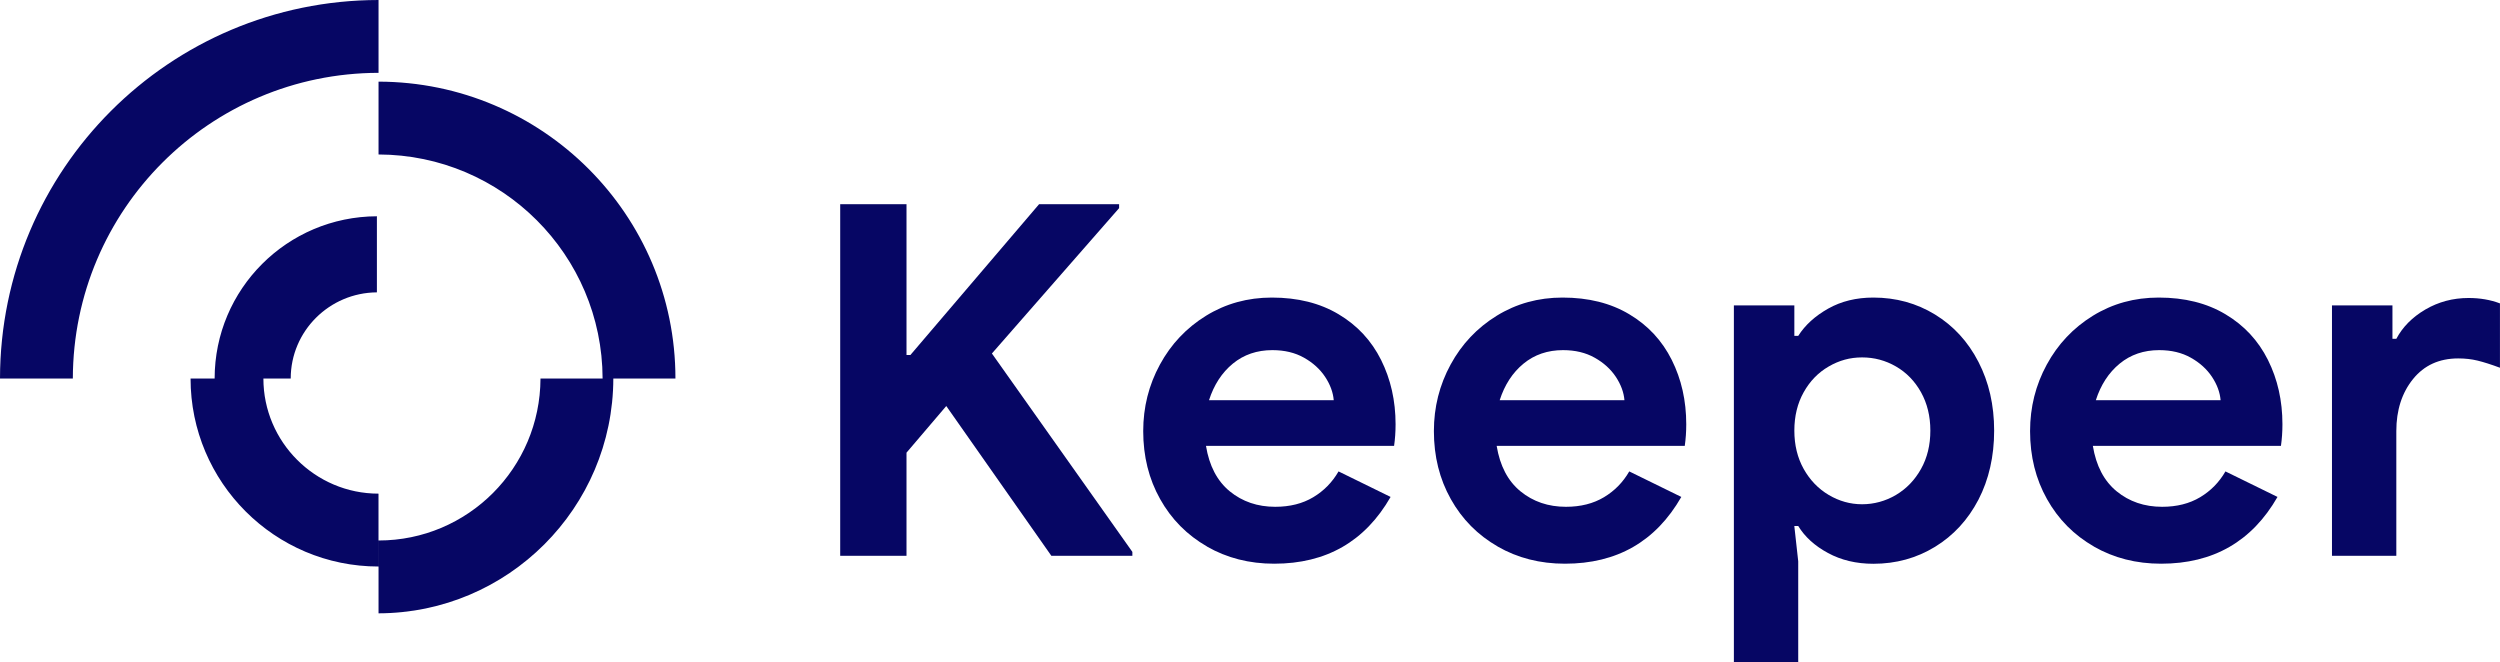
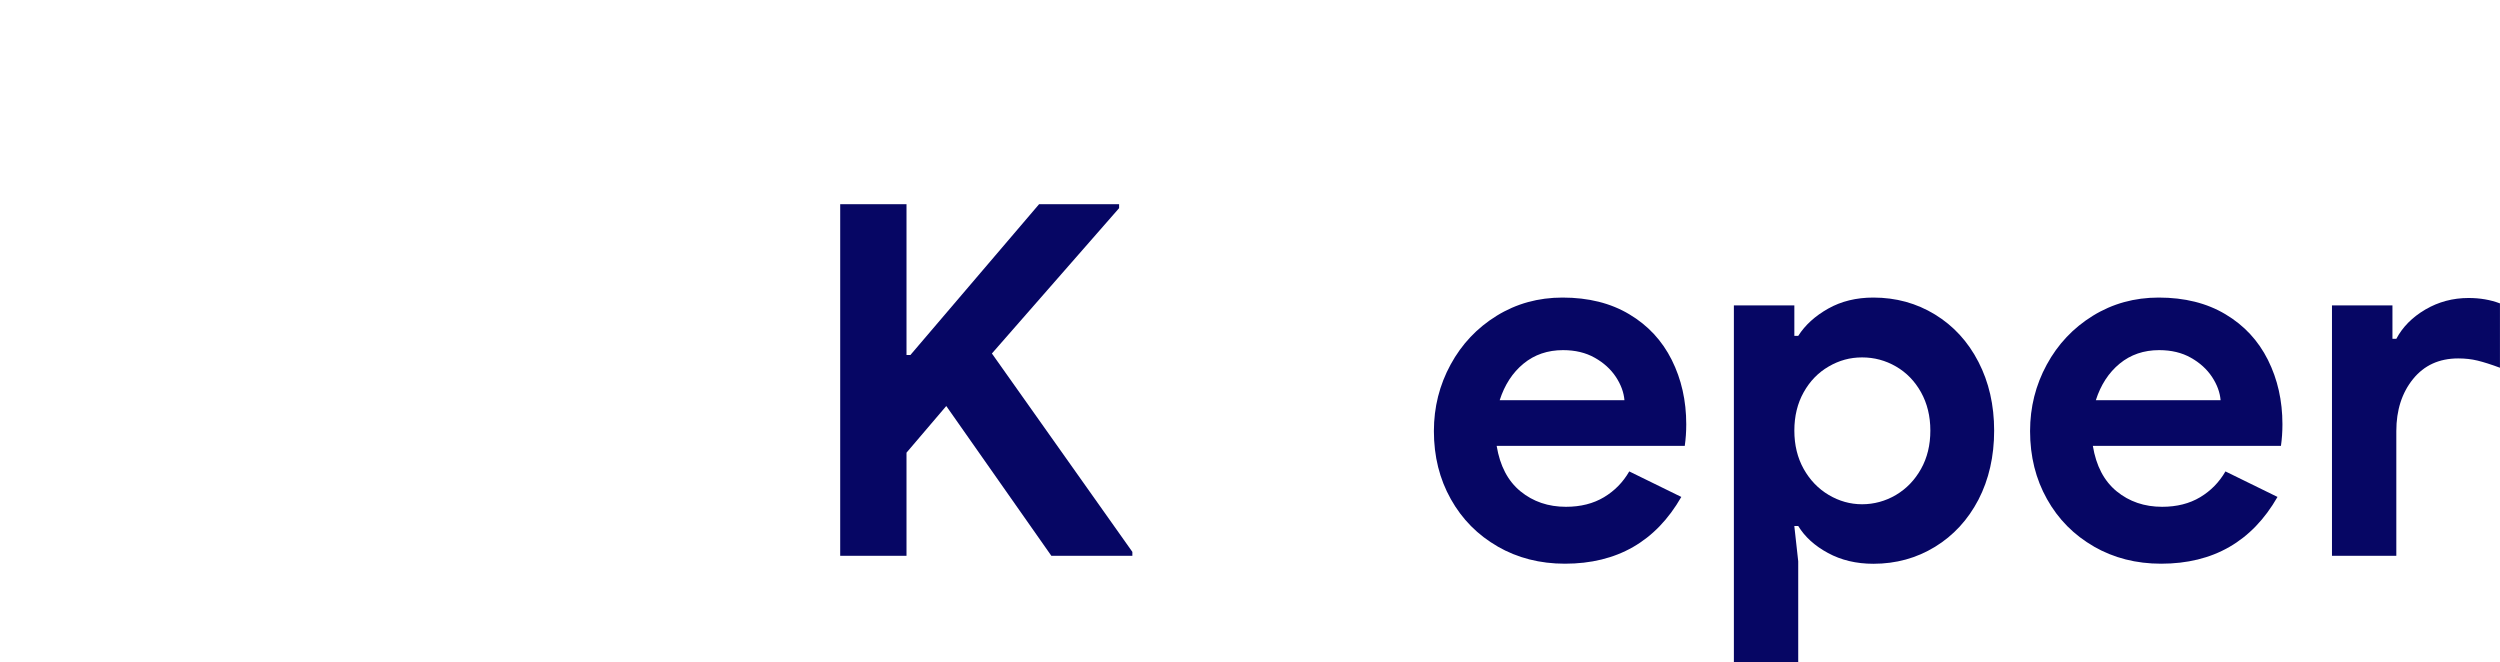
<svg xmlns="http://www.w3.org/2000/svg" id="Layer_1" data-name="Layer 1" viewBox="0 0 638.77 169.12">
  <defs>
    <style>
      .cls-1 {
        fill: #060664;
        stroke-width: 0px;
      }
    </style>
  </defs>
-   <path id="icon" class="cls-1" d="M18.61,96.72H0C.08,43.29,43.29.08,96.72,0v18.61c-43.12.08-78.02,34.98-78.11,78.11ZM96.72,144.75c-26.51,0-48.03-21.52-48.03-48.03h18.61c0,16.2,13.21,29.41,29.41,29.41v18.61ZM74.28,96.72h-19.44c0-22.85,18.53-41.38,41.46-41.46v19.44c-12.13.08-22.02,9.89-22.02,22.02ZM96.72,156.71v-18.61c22.85,0,41.3-18.53,41.38-41.38h18.61c-.08,33.07-26.92,59.91-59.99,59.99ZM172.58,96.72h-18.61c-.08-31.58-25.68-57.17-57.25-57.25v-18.61c41.88.08,75.86,33.98,75.86,75.86Z" />
  <g>
    <path class="cls-1" d="M214.68,52.18h16.94v38.52h1l32.87-38.52h20.45v1l-32.5,37.14,35.89,50.69v1h-20.7l-26.85-38.27-10.16,11.92v26.35h-16.94V52.18Z" />
-     <path class="cls-1" d="M308.41,139.64c-5.1-2.93-9.1-6.96-11.98-12.11-2.89-5.14-4.33-10.94-4.33-17.38,0-6.1,1.42-11.77,4.27-17,2.84-5.23,6.78-9.39,11.79-12.48,5.02-3.09,10.62-4.64,16.81-4.64,6.61,0,12.29,1.42,17.06,4.27,4.77,2.84,8.38,6.73,10.85,11.67,2.46,4.94,3.7,10.41,3.7,16.44,0,1.93-.13,3.76-.38,5.52h-48.06c.83,5.1,2.86,8.97,6.08,11.61,3.22,2.63,7.09,3.95,11.61,3.95,3.77,0,7.01-.82,9.72-2.45,2.72-1.63,4.87-3.83,6.46-6.59l13.3,6.52c-6.52,11.38-16.44,17.06-29.74,17.06-6.36,0-12.09-1.46-17.19-4.39ZM340.78,102.25c-.17-2.01-.9-3.99-2.2-5.96-1.3-1.96-3.1-3.6-5.39-4.89-2.3-1.3-5-1.94-8.09-1.94-3.93,0-7.3,1.15-10.1,3.45-2.8,2.3-4.83,5.42-6.09,9.35h31.87Z" />
    <path class="cls-1" d="M382.68,139.64c-5.1-2.93-9.1-6.96-11.98-12.11-2.89-5.14-4.33-10.94-4.33-17.38,0-6.1,1.42-11.77,4.27-17,2.84-5.23,6.78-9.39,11.79-12.48,5.02-3.09,10.62-4.64,16.81-4.64,6.61,0,12.3,1.42,17.06,4.27,4.77,2.84,8.38,6.73,10.85,11.67,2.47,4.94,3.7,10.41,3.7,16.44,0,1.93-.13,3.76-.38,5.52h-48.06c.84,5.1,2.86,8.97,6.09,11.61,3.22,2.63,7.09,3.95,11.61,3.95,3.76,0,7-.82,9.72-2.45,2.72-1.63,4.87-3.83,6.46-6.59l13.3,6.52c-6.52,11.38-16.44,17.06-29.74,17.06-6.36,0-12.09-1.46-17.19-4.39ZM415.06,102.25c-.17-2.01-.9-3.99-2.2-5.96-1.3-1.96-3.1-3.6-5.4-4.89-2.3-1.3-5-1.94-8.09-1.94-3.93,0-7.3,1.15-10.1,3.45-2.8,2.3-4.83,5.42-6.09,9.35h31.87Z" />
    <path class="cls-1" d="M443.04,78.03h15.43v7.78h1c1.76-2.76,4.31-5.08,7.65-6.96,3.34-1.88,7.19-2.82,11.54-2.82,5.77,0,11.02,1.44,15.75,4.33,4.72,2.89,8.43,6.92,11.1,12.11,2.68,5.19,4.01,11.04,4.01,17.57s-1.34,12.48-4.01,17.63c-2.68,5.14-6.38,9.16-11.1,12.05-4.73,2.89-9.97,4.33-15.75,4.33-4.35,0-8.22-.92-11.61-2.76s-5.92-4.14-7.59-6.9h-1l1,9.03v25.72h-16.44v-91.09ZM484.44,126.46c2.68-1.59,4.81-3.81,6.4-6.65,1.59-2.84,2.38-6.1,2.38-9.79s-.8-6.94-2.38-9.79c-1.59-2.84-3.72-5.04-6.4-6.59-2.68-1.55-5.56-2.32-8.66-2.32s-5.86.77-8.53,2.32c-2.68,1.55-4.81,3.74-6.4,6.59-1.59,2.84-2.38,6.11-2.38,9.79s.79,6.94,2.38,9.79c1.59,2.84,3.72,5.06,6.4,6.65,2.68,1.59,5.52,2.38,8.53,2.38s5.98-.79,8.66-2.38Z" />
    <path class="cls-1" d="M535.01,139.64c-5.1-2.93-9.1-6.96-11.98-12.11-2.89-5.14-4.33-10.94-4.33-17.38,0-6.1,1.42-11.77,4.27-17,2.84-5.23,6.78-9.39,11.79-12.48,5.02-3.09,10.62-4.64,16.81-4.64,6.61,0,12.3,1.42,17.06,4.27,4.77,2.84,8.38,6.73,10.85,11.67,2.47,4.94,3.7,10.41,3.7,16.44,0,1.93-.13,3.76-.38,5.52h-48.06c.84,5.1,2.86,8.97,6.09,11.61,3.22,2.63,7.09,3.95,11.61,3.95,3.76,0,7-.82,9.72-2.45,2.72-1.63,4.87-3.83,6.46-6.59l13.3,6.52c-6.52,11.38-16.44,17.06-29.74,17.06-6.36,0-12.09-1.46-17.19-4.39ZM567.38,102.25c-.17-2.01-.9-3.99-2.2-5.96-1.3-1.96-3.1-3.6-5.4-4.89-2.3-1.3-5-1.94-8.09-1.94-3.93,0-7.3,1.15-10.1,3.45-2.8,2.3-4.83,5.42-6.09,9.35h31.87Z" />
    <path class="cls-1" d="M595.86,78.03h15.43v8.53h1c1.59-3.01,4.06-5.5,7.4-7.47,3.34-1.96,7.03-2.95,11.04-2.95,2.93,0,5.6.46,8.03,1.38v16.44c-2.26-.84-4.16-1.44-5.71-1.82-1.55-.38-3.2-.56-4.96-.56-4.85,0-8.7,1.76-11.54,5.27-2.84,3.51-4.27,7.95-4.27,13.3v31.87h-16.44v-63.99Z" />
  </g>
</svg>